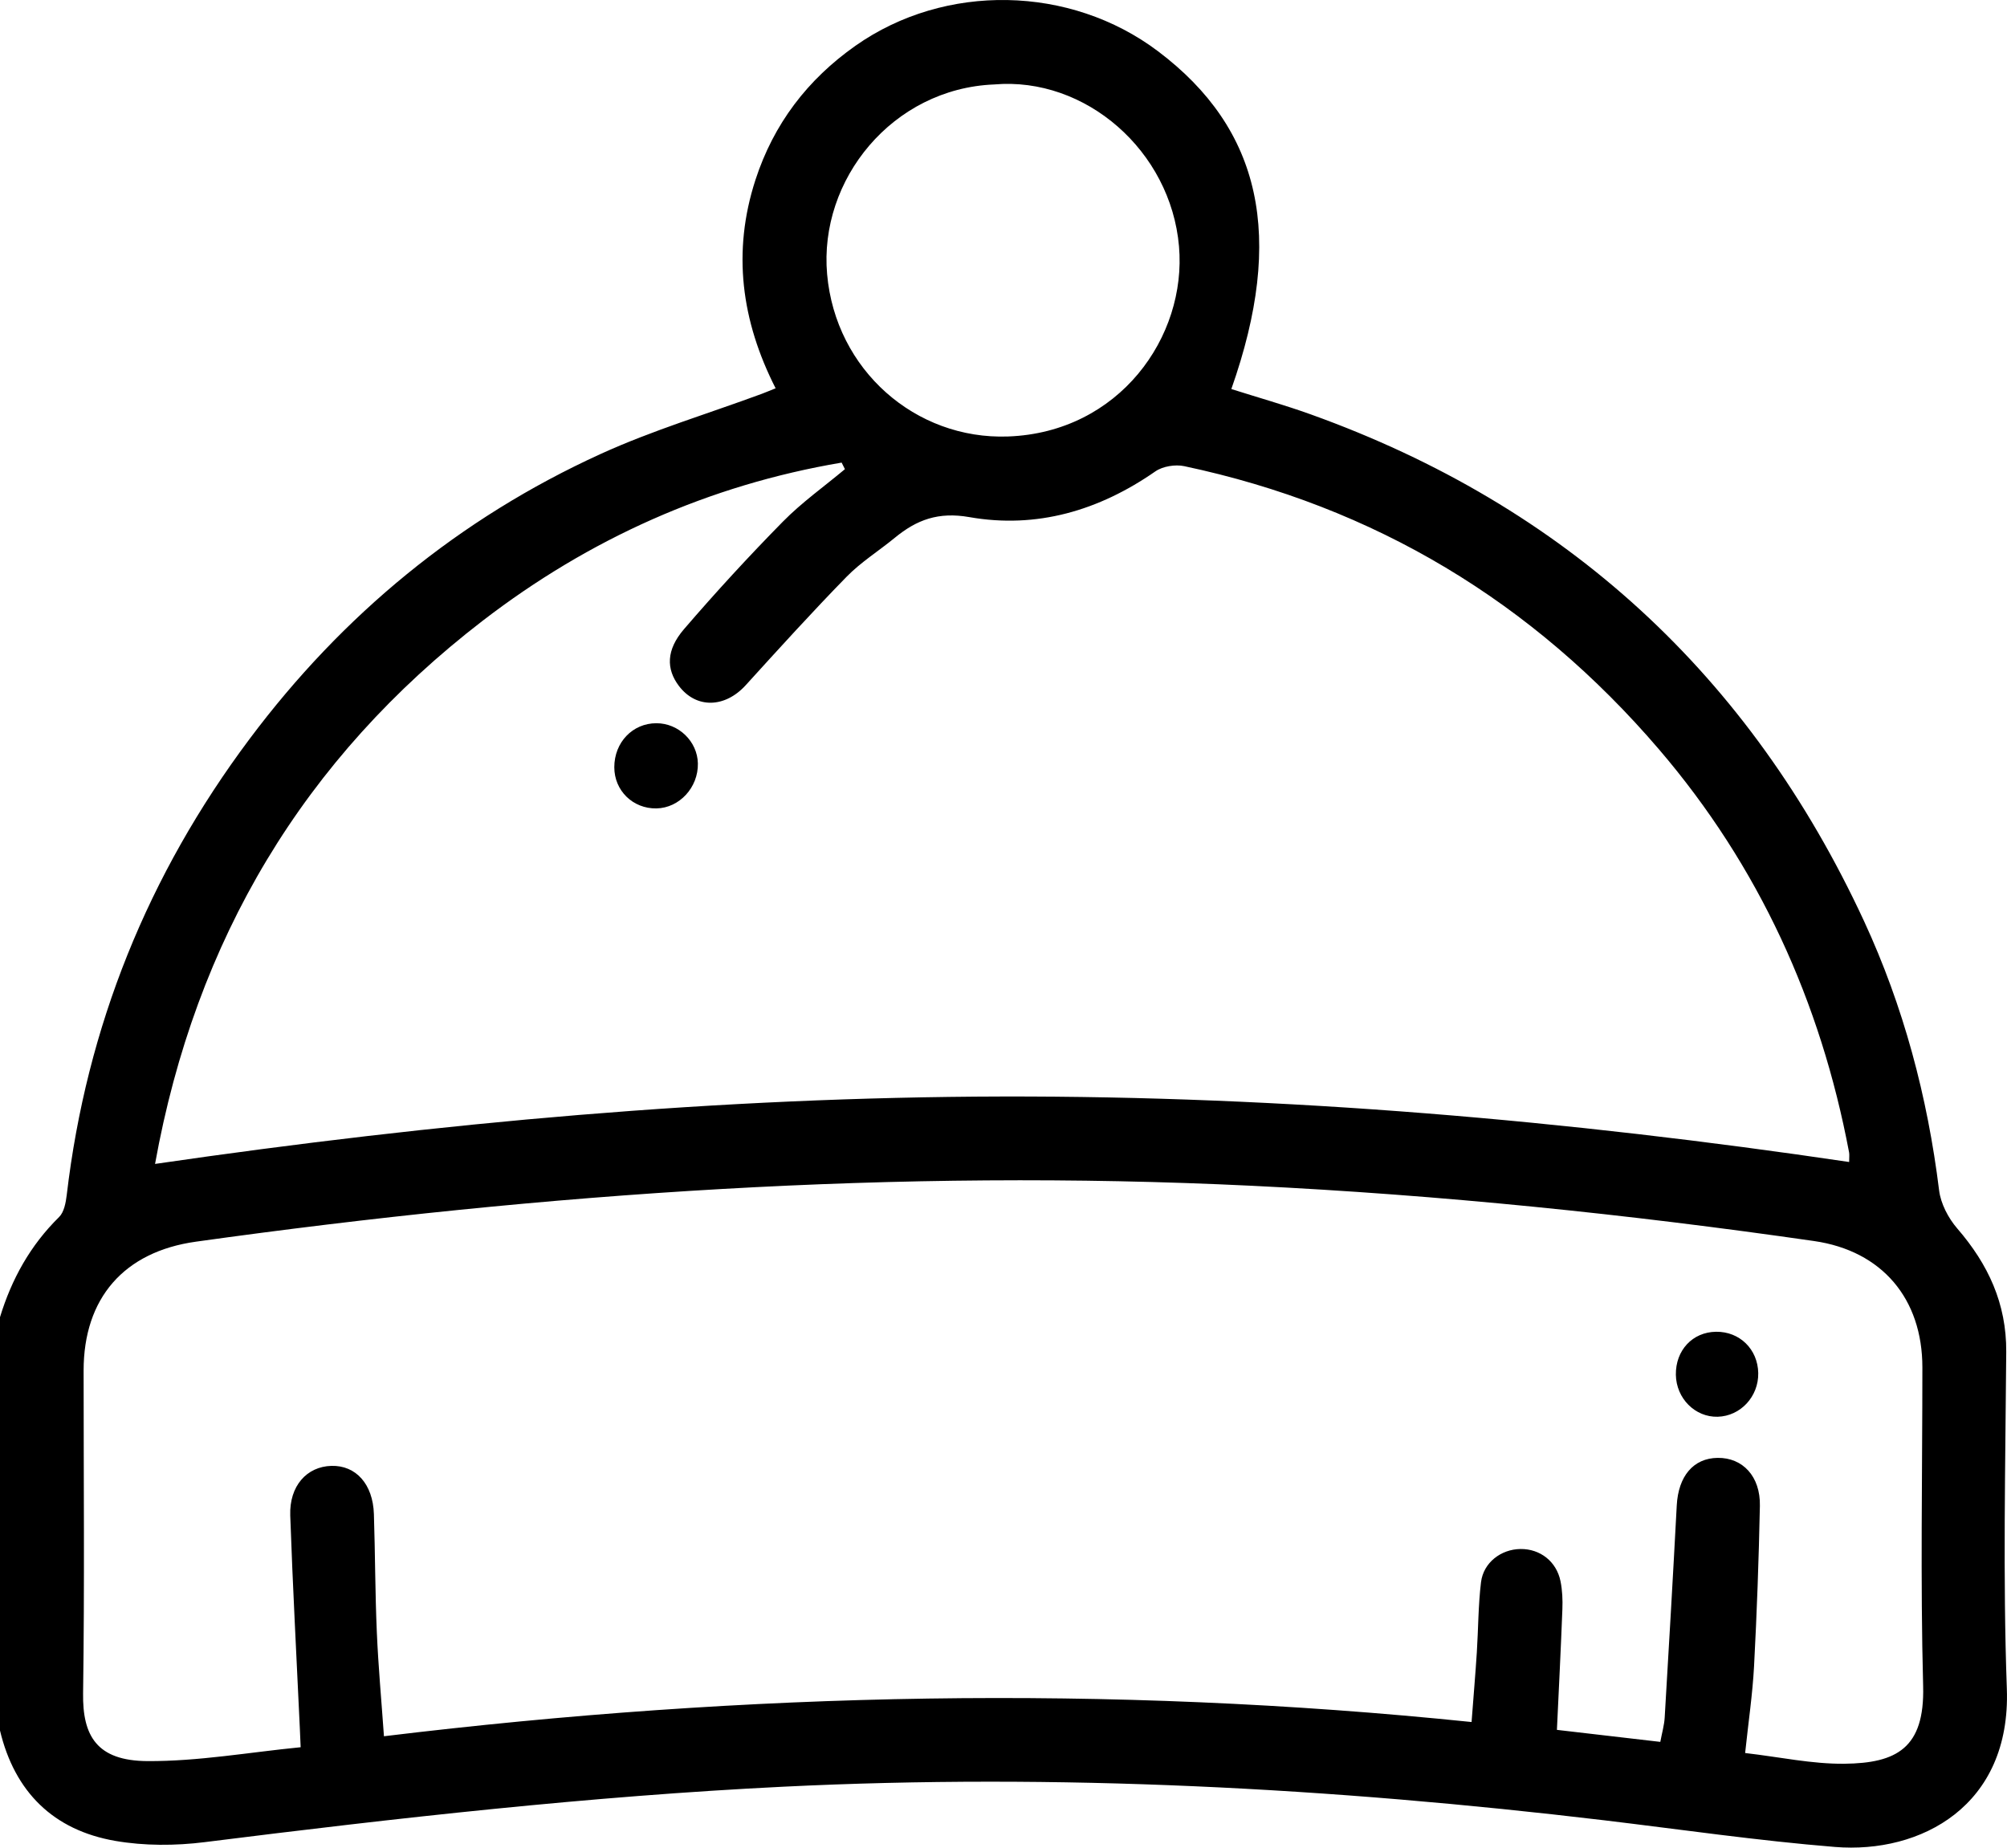
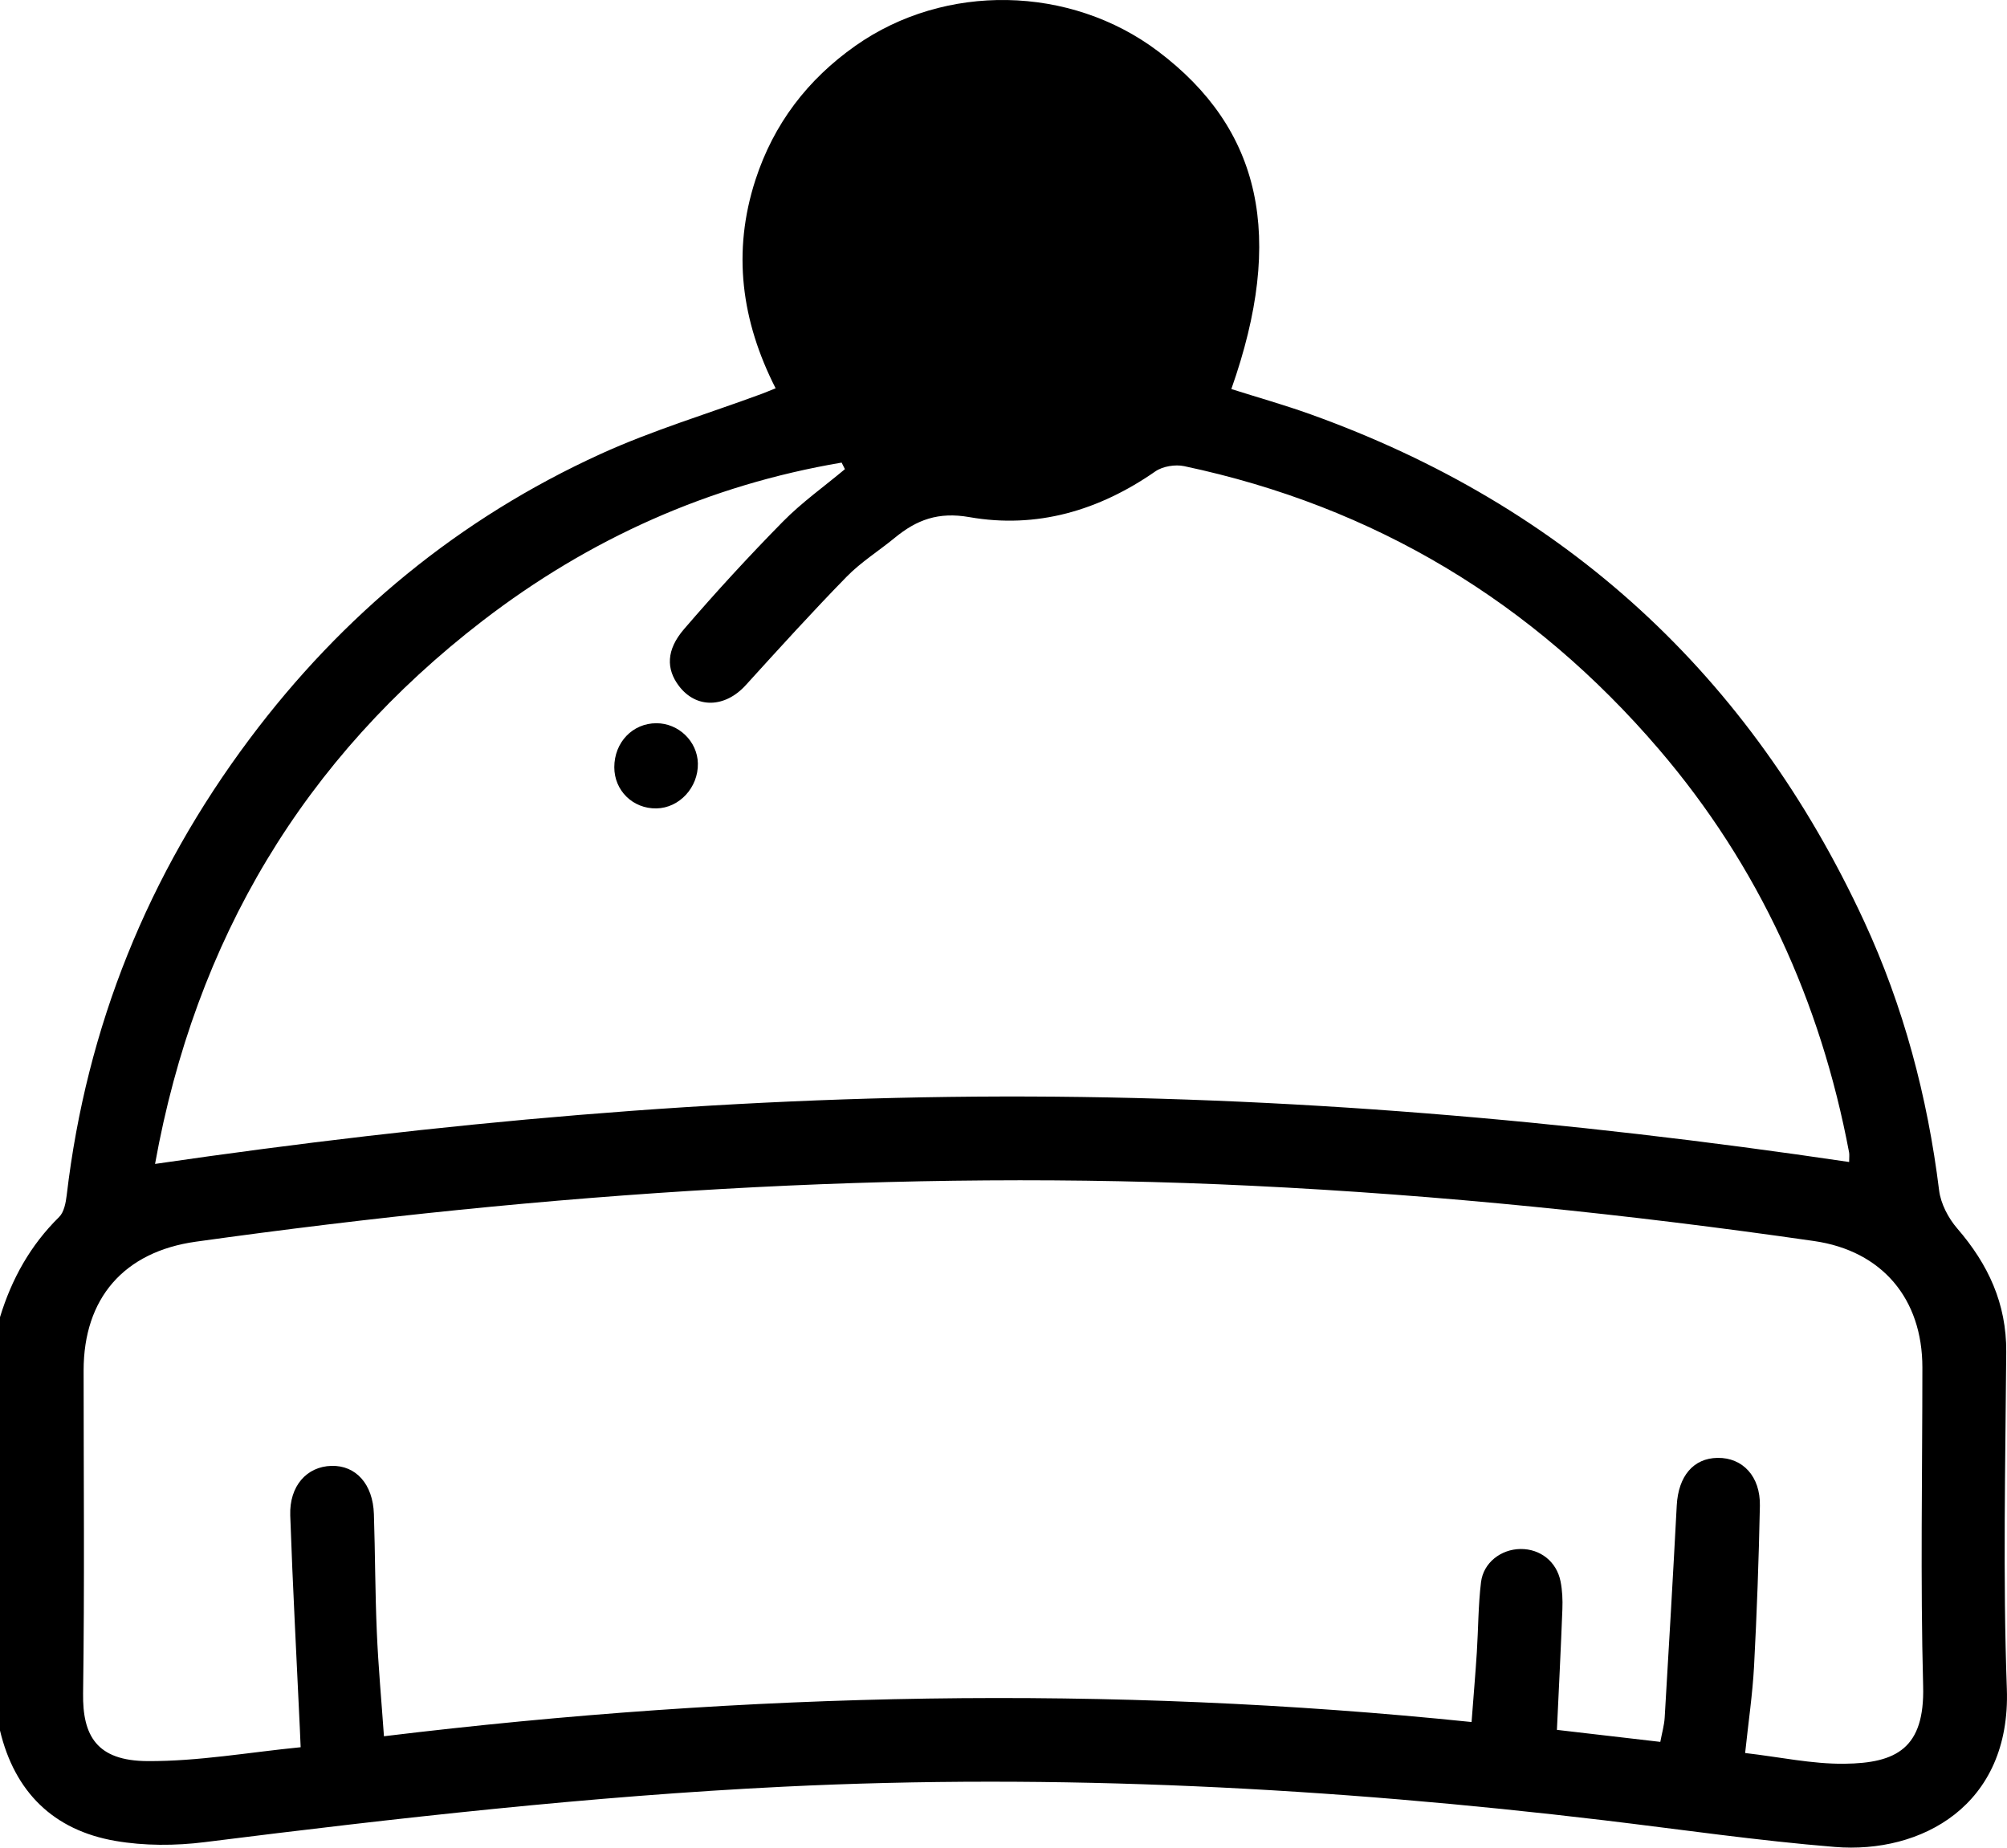
<svg xmlns="http://www.w3.org/2000/svg" id="Layer_2" data-name="Layer 2" viewBox="0 0 499.25 459.61">
  <defs>
    <style>
      .cls-1 {
        fill: #000;
        stroke-width: 0px;
      }
    </style>
  </defs>
  <g id="Layer_1-2" data-name="Layer 1">
-     <path class="cls-1" d="M0,327.66c2.89-9.49,7.55-17.88,14.7-24.91,1.24-1.22,1.67-3.58,1.9-5.48,4.93-41.92,20.24-79.72,45.47-113.43,23.14-30.92,52.18-54.87,87.34-70.91,12.94-5.9,26.69-10.01,40.06-14.95,1.05-.39,2.09-.84,3.47-1.39-8.53-16.75-10.83-33.94-5.02-51.84,4.53-13.93,12.96-24.98,24.9-33.38,22.26-15.67,53.41-15.08,75.24,1.38,25.73,19.4,31.61,46.14,18.24,84.03,6.58,2.09,13.23,3.96,19.72,6.29,63.47,22.78,109.35,64.96,137.65,126.03,9.83,21.22,15.81,43.71,18.69,67.01.41,3.32,2.29,6.91,4.51,9.48,7.69,8.89,12.27,18.68,12.19,30.7-.2,27.94-.85,55.9.15,83.81,1.05,29.14-21.39,41.08-42.75,39.35-19.21-1.56-38.32-4.35-57.47-6.64-67.82-8.08-135.82-11.7-204.11-8.35-48.2,2.37-96.1,7.79-143.95,13.79-7.31.92-15.03.94-22.26-.31-15.37-2.66-25.03-12.16-28.68-27.49v-102.79ZM434.1,436.08c8.59.99,16.66,2.76,24.7,2.67,12.96-.14,19.99-3.87,19.59-19.28-.7-26.42-.19-52.88-.19-79.32,0-17.08-10.03-28.99-26.94-31.43-46.43-6.69-93.05-11.48-139.91-13.75-88.01-4.26-175.48,1.74-262.62,13.91-17.88,2.5-27.93,14.04-27.93,32.05,0,26.78.25,53.55-.13,80.32-.15,10.5,3.36,16.77,15.99,16.84,12.65.08,25.32-2.19,38.13-3.45-.1-2.24-.15-3.54-.21-4.85-.81-17.6-1.77-35.19-2.38-52.8-.25-7.35,4.12-12.18,10.25-12.34,6.07-.16,10.32,4.52,10.56,11.99.32,9.81.3,19.62.73,29.42.36,8.4,1.13,16.79,1.77,25.85,90.45-10.98,180.29-12.84,270.55-3.54.49-6.48.96-11.92,1.31-17.37.37-5.8.34-11.65,1.04-17.41.6-4.89,4.98-8.2,9.81-8.26,4.89-.06,8.98,3.1,9.97,8.04.45,2.25.55,4.62.46,6.93-.38,9.91-.88,19.81-1.36,30.02,8.63,1,16.98,1.97,25.72,2.99.41-2.23.98-4.14,1.09-6.08,1.05-17.58,2.07-35.16,3-52.75.39-7.26,4.13-11.75,10.17-11.82,6.23-.08,10.66,4.61,10.51,11.94-.27,13.3-.75,26.59-1.45,39.87-.37,6.94-1.4,13.85-2.22,21.61ZM459.98,289.07c0-1.12.1-1.78-.01-2.39-7.08-37.52-22.45-71.25-47.3-100.28-31.39-36.66-70.74-60.41-118.1-70.44-2.23-.47-5.34.03-7.18,1.31-14.02,9.75-29.52,14.31-46.25,11.37-7.73-1.36-13.1.66-18.54,5.13-3.98,3.27-8.44,6.05-12.01,9.71-8.57,8.77-16.82,17.87-25.07,26.95-5.19,5.72-12.34,5.9-16.65.19-3.16-4.19-3.18-8.92,1.27-14.1,7.89-9.18,16.1-18.11,24.59-26.74,4.71-4.79,10.27-8.74,15.45-13.07-.27-.54-.54-1.08-.82-1.63-32.96,5.57-62.79,18.94-89.32,39.36-44.48,34.24-71.4,79.24-81.47,135.1,70.61-10.28,140.42-16.62,210.69-16.77,70.45-.15,140.46,5.88,210.71,16.29ZM247.28,21.01c-25.24,1.03-43.62,23.66-41.53,47.22,2.11,23.78,21.96,41.18,45.01,40.35,27.61-1,44.49-24.77,42.52-47.32-2.06-23.73-23.23-42.23-46-40.25Z" />
-     <path class="cls-1" d="M416.88,341.99c-.09-6.09,4.14-10.62,9.99-10.7,5.87-.08,10.4,4.35,10.5,10.28.1,5.84-4.41,10.7-10.07,10.86-5.62.16-10.33-4.56-10.42-10.44Z" />
+     <path class="cls-1" d="M0,327.66c2.89-9.49,7.55-17.88,14.7-24.91,1.24-1.22,1.67-3.58,1.9-5.48,4.93-41.92,20.24-79.72,45.47-113.43,23.14-30.92,52.18-54.87,87.34-70.91,12.94-5.9,26.69-10.01,40.06-14.95,1.05-.39,2.09-.84,3.47-1.39-8.53-16.75-10.83-33.94-5.02-51.84,4.53-13.93,12.96-24.98,24.9-33.38,22.26-15.67,53.41-15.08,75.24,1.38,25.73,19.4,31.61,46.14,18.24,84.03,6.58,2.09,13.23,3.96,19.72,6.29,63.47,22.78,109.35,64.96,137.65,126.03,9.83,21.22,15.81,43.71,18.69,67.01.41,3.32,2.29,6.91,4.51,9.48,7.69,8.89,12.27,18.68,12.19,30.7-.2,27.94-.85,55.9.15,83.81,1.05,29.14-21.39,41.08-42.75,39.35-19.21-1.56-38.32-4.35-57.47-6.64-67.82-8.08-135.82-11.7-204.11-8.35-48.2,2.37-96.1,7.79-143.95,13.79-7.31.92-15.03.94-22.26-.31-15.37-2.66-25.03-12.16-28.68-27.49v-102.79ZM434.1,436.08c8.59.99,16.66,2.76,24.7,2.67,12.96-.14,19.99-3.87,19.59-19.28-.7-26.42-.19-52.88-.19-79.32,0-17.08-10.03-28.99-26.94-31.43-46.43-6.69-93.05-11.48-139.91-13.75-88.01-4.26-175.48,1.74-262.62,13.91-17.88,2.5-27.93,14.04-27.93,32.05,0,26.78.25,53.55-.13,80.32-.15,10.5,3.36,16.77,15.99,16.84,12.65.08,25.32-2.19,38.13-3.45-.1-2.24-.15-3.54-.21-4.85-.81-17.6-1.77-35.19-2.38-52.8-.25-7.35,4.12-12.18,10.25-12.34,6.07-.16,10.32,4.52,10.56,11.99.32,9.81.3,19.62.73,29.42.36,8.4,1.13,16.79,1.77,25.85,90.45-10.98,180.29-12.84,270.55-3.54.49-6.48.96-11.92,1.31-17.37.37-5.8.34-11.65,1.04-17.41.6-4.89,4.98-8.2,9.81-8.26,4.89-.06,8.98,3.1,9.97,8.04.45,2.25.55,4.62.46,6.93-.38,9.91-.88,19.81-1.36,30.02,8.63,1,16.98,1.97,25.72,2.99.41-2.23.98-4.14,1.09-6.08,1.05-17.58,2.07-35.16,3-52.75.39-7.26,4.13-11.75,10.17-11.82,6.23-.08,10.66,4.61,10.51,11.94-.27,13.3-.75,26.59-1.45,39.87-.37,6.94-1.4,13.85-2.22,21.61ZM459.98,289.07c0-1.12.1-1.78-.01-2.39-7.08-37.52-22.45-71.25-47.3-100.28-31.39-36.66-70.74-60.41-118.1-70.44-2.23-.47-5.34.03-7.18,1.31-14.02,9.75-29.52,14.31-46.25,11.37-7.73-1.36-13.1.66-18.54,5.13-3.98,3.27-8.44,6.05-12.01,9.71-8.57,8.77-16.82,17.87-25.07,26.95-5.19,5.72-12.34,5.9-16.65.19-3.16-4.19-3.18-8.92,1.27-14.1,7.89-9.18,16.1-18.11,24.59-26.74,4.71-4.79,10.27-8.74,15.45-13.07-.27-.54-.54-1.08-.82-1.63-32.96,5.57-62.79,18.94-89.32,39.36-44.48,34.24-71.4,79.24-81.47,135.1,70.61-10.28,140.42-16.62,210.69-16.77,70.45-.15,140.46,5.88,210.71,16.29ZM247.28,21.01Z" />
    <path class="cls-1" d="M163.29,201.1c-5.85.1-10.48-4.42-10.48-10.24,0-6.19,4.55-10.95,10.48-10.95,5.53,0,10.2,4.53,10.31,10,.12,5.97-4.6,11.09-10.31,11.19Z" />
  </g>
</svg>